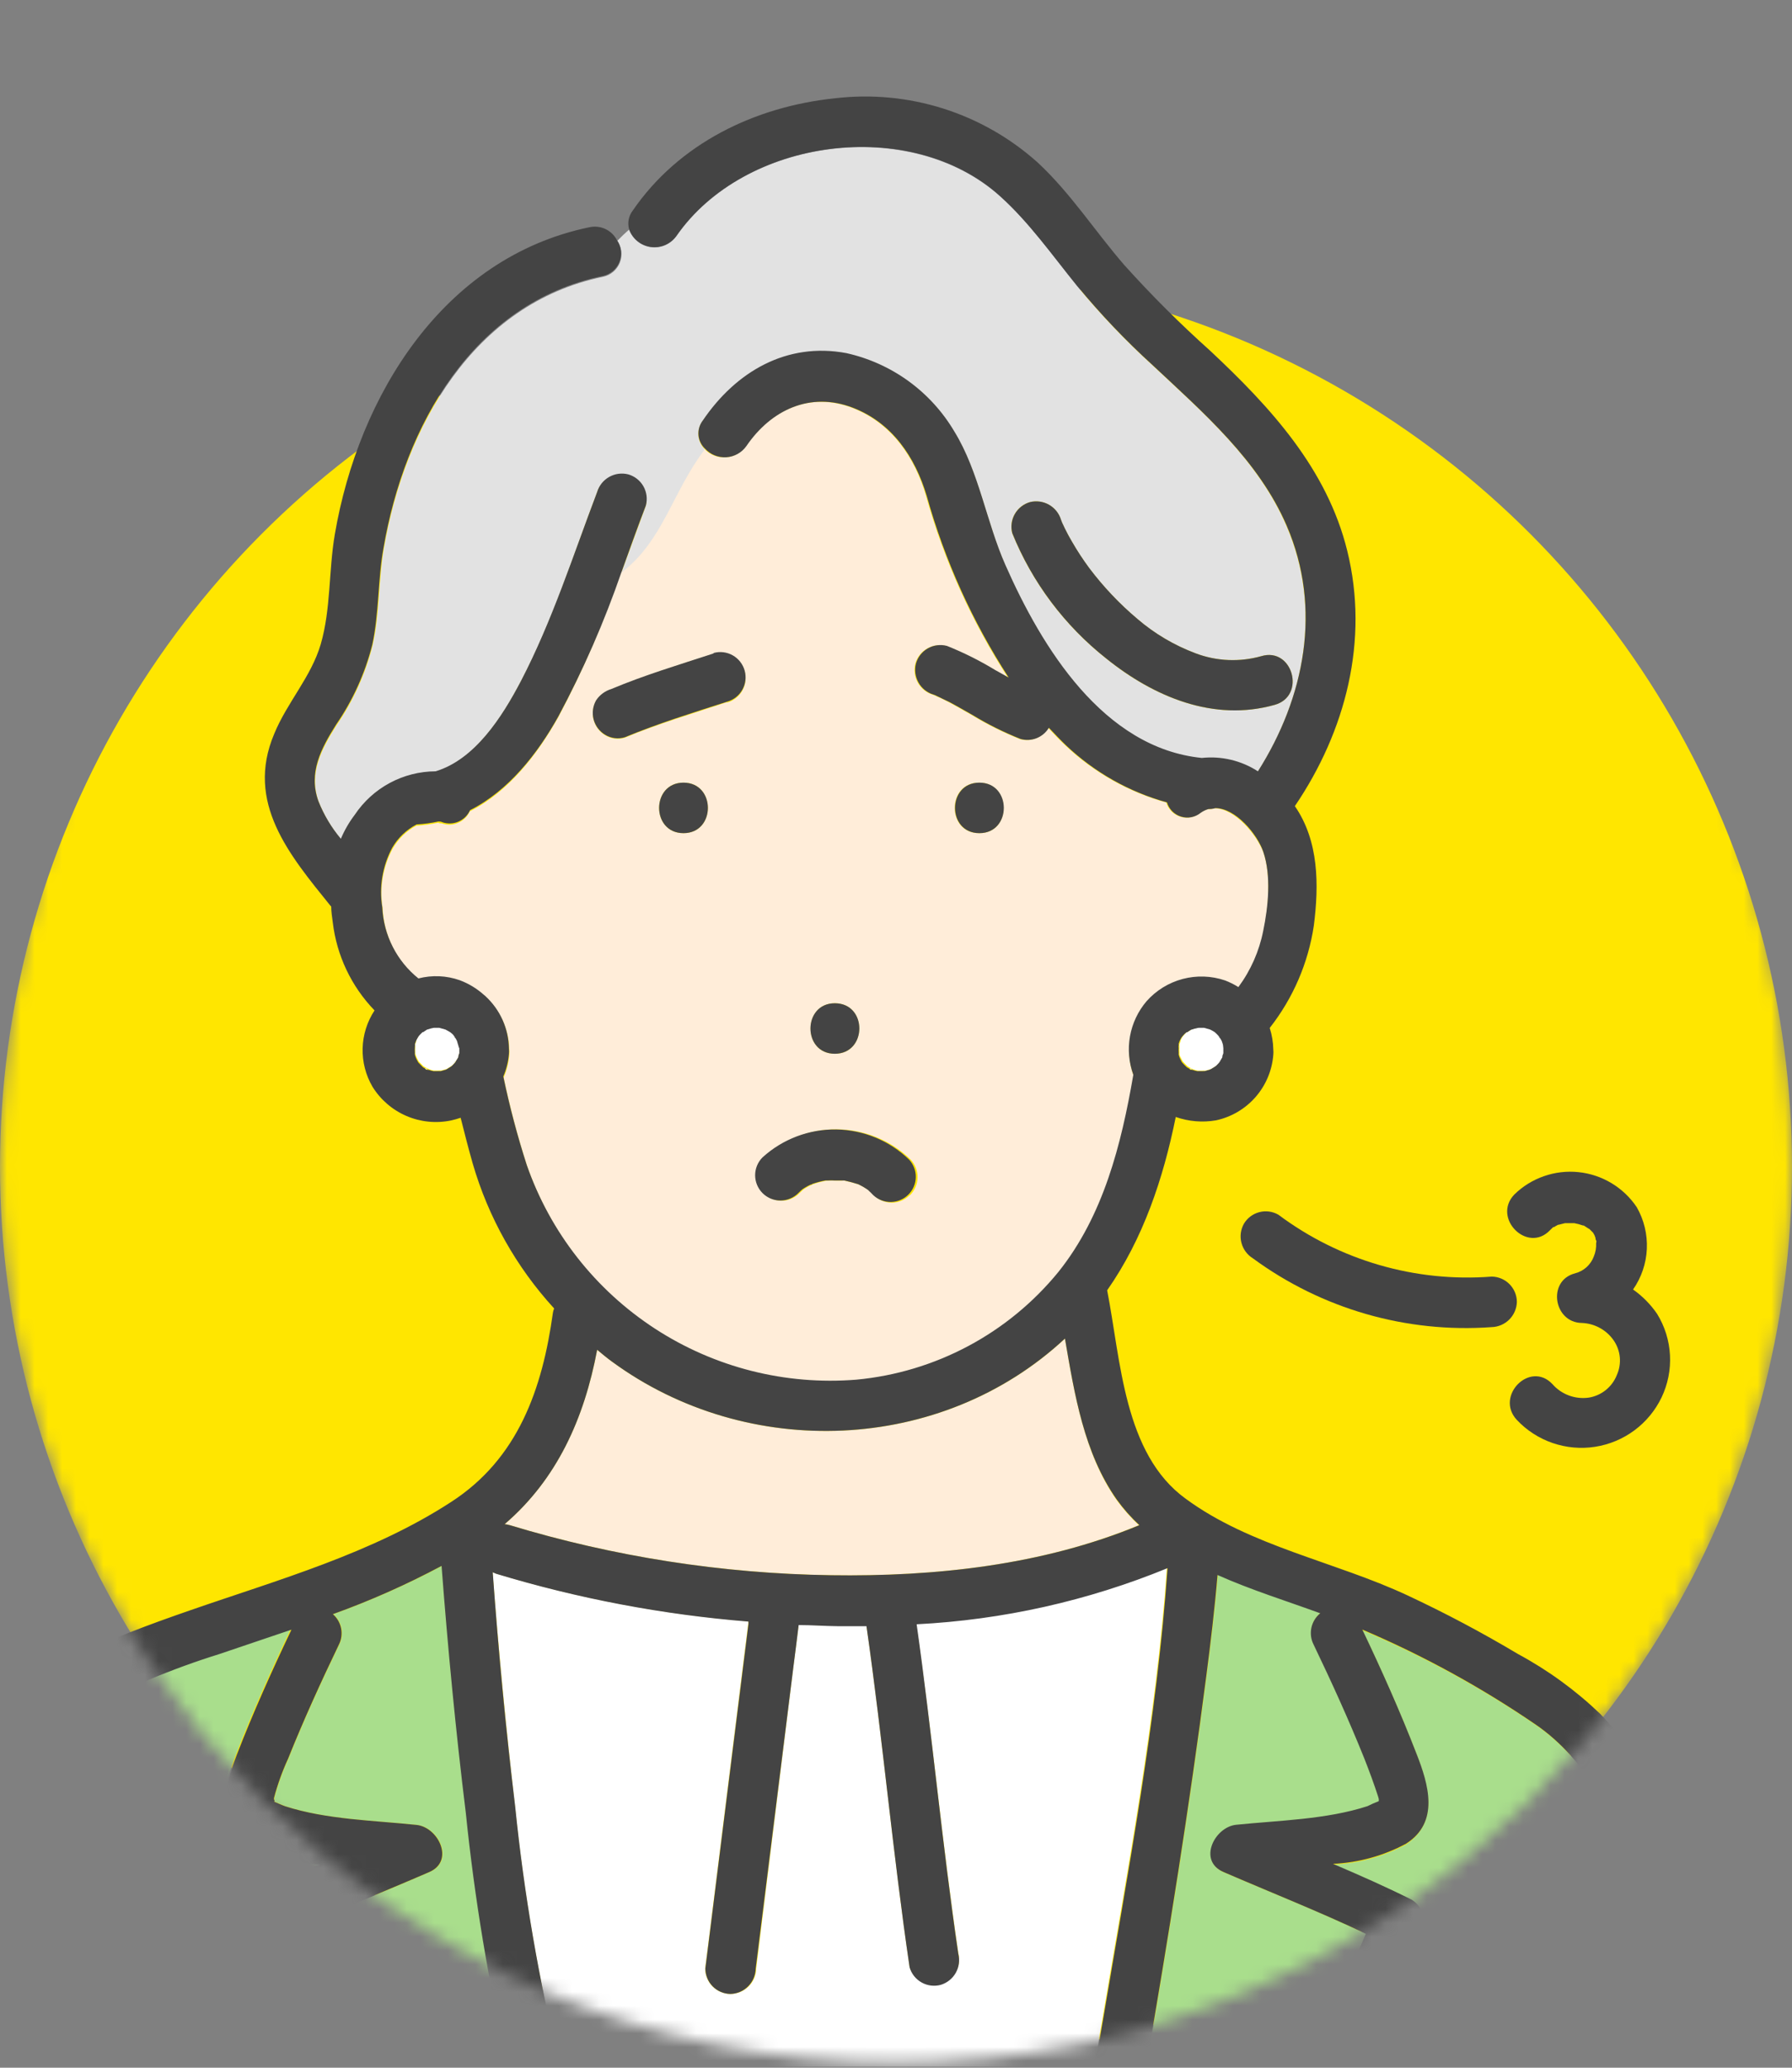
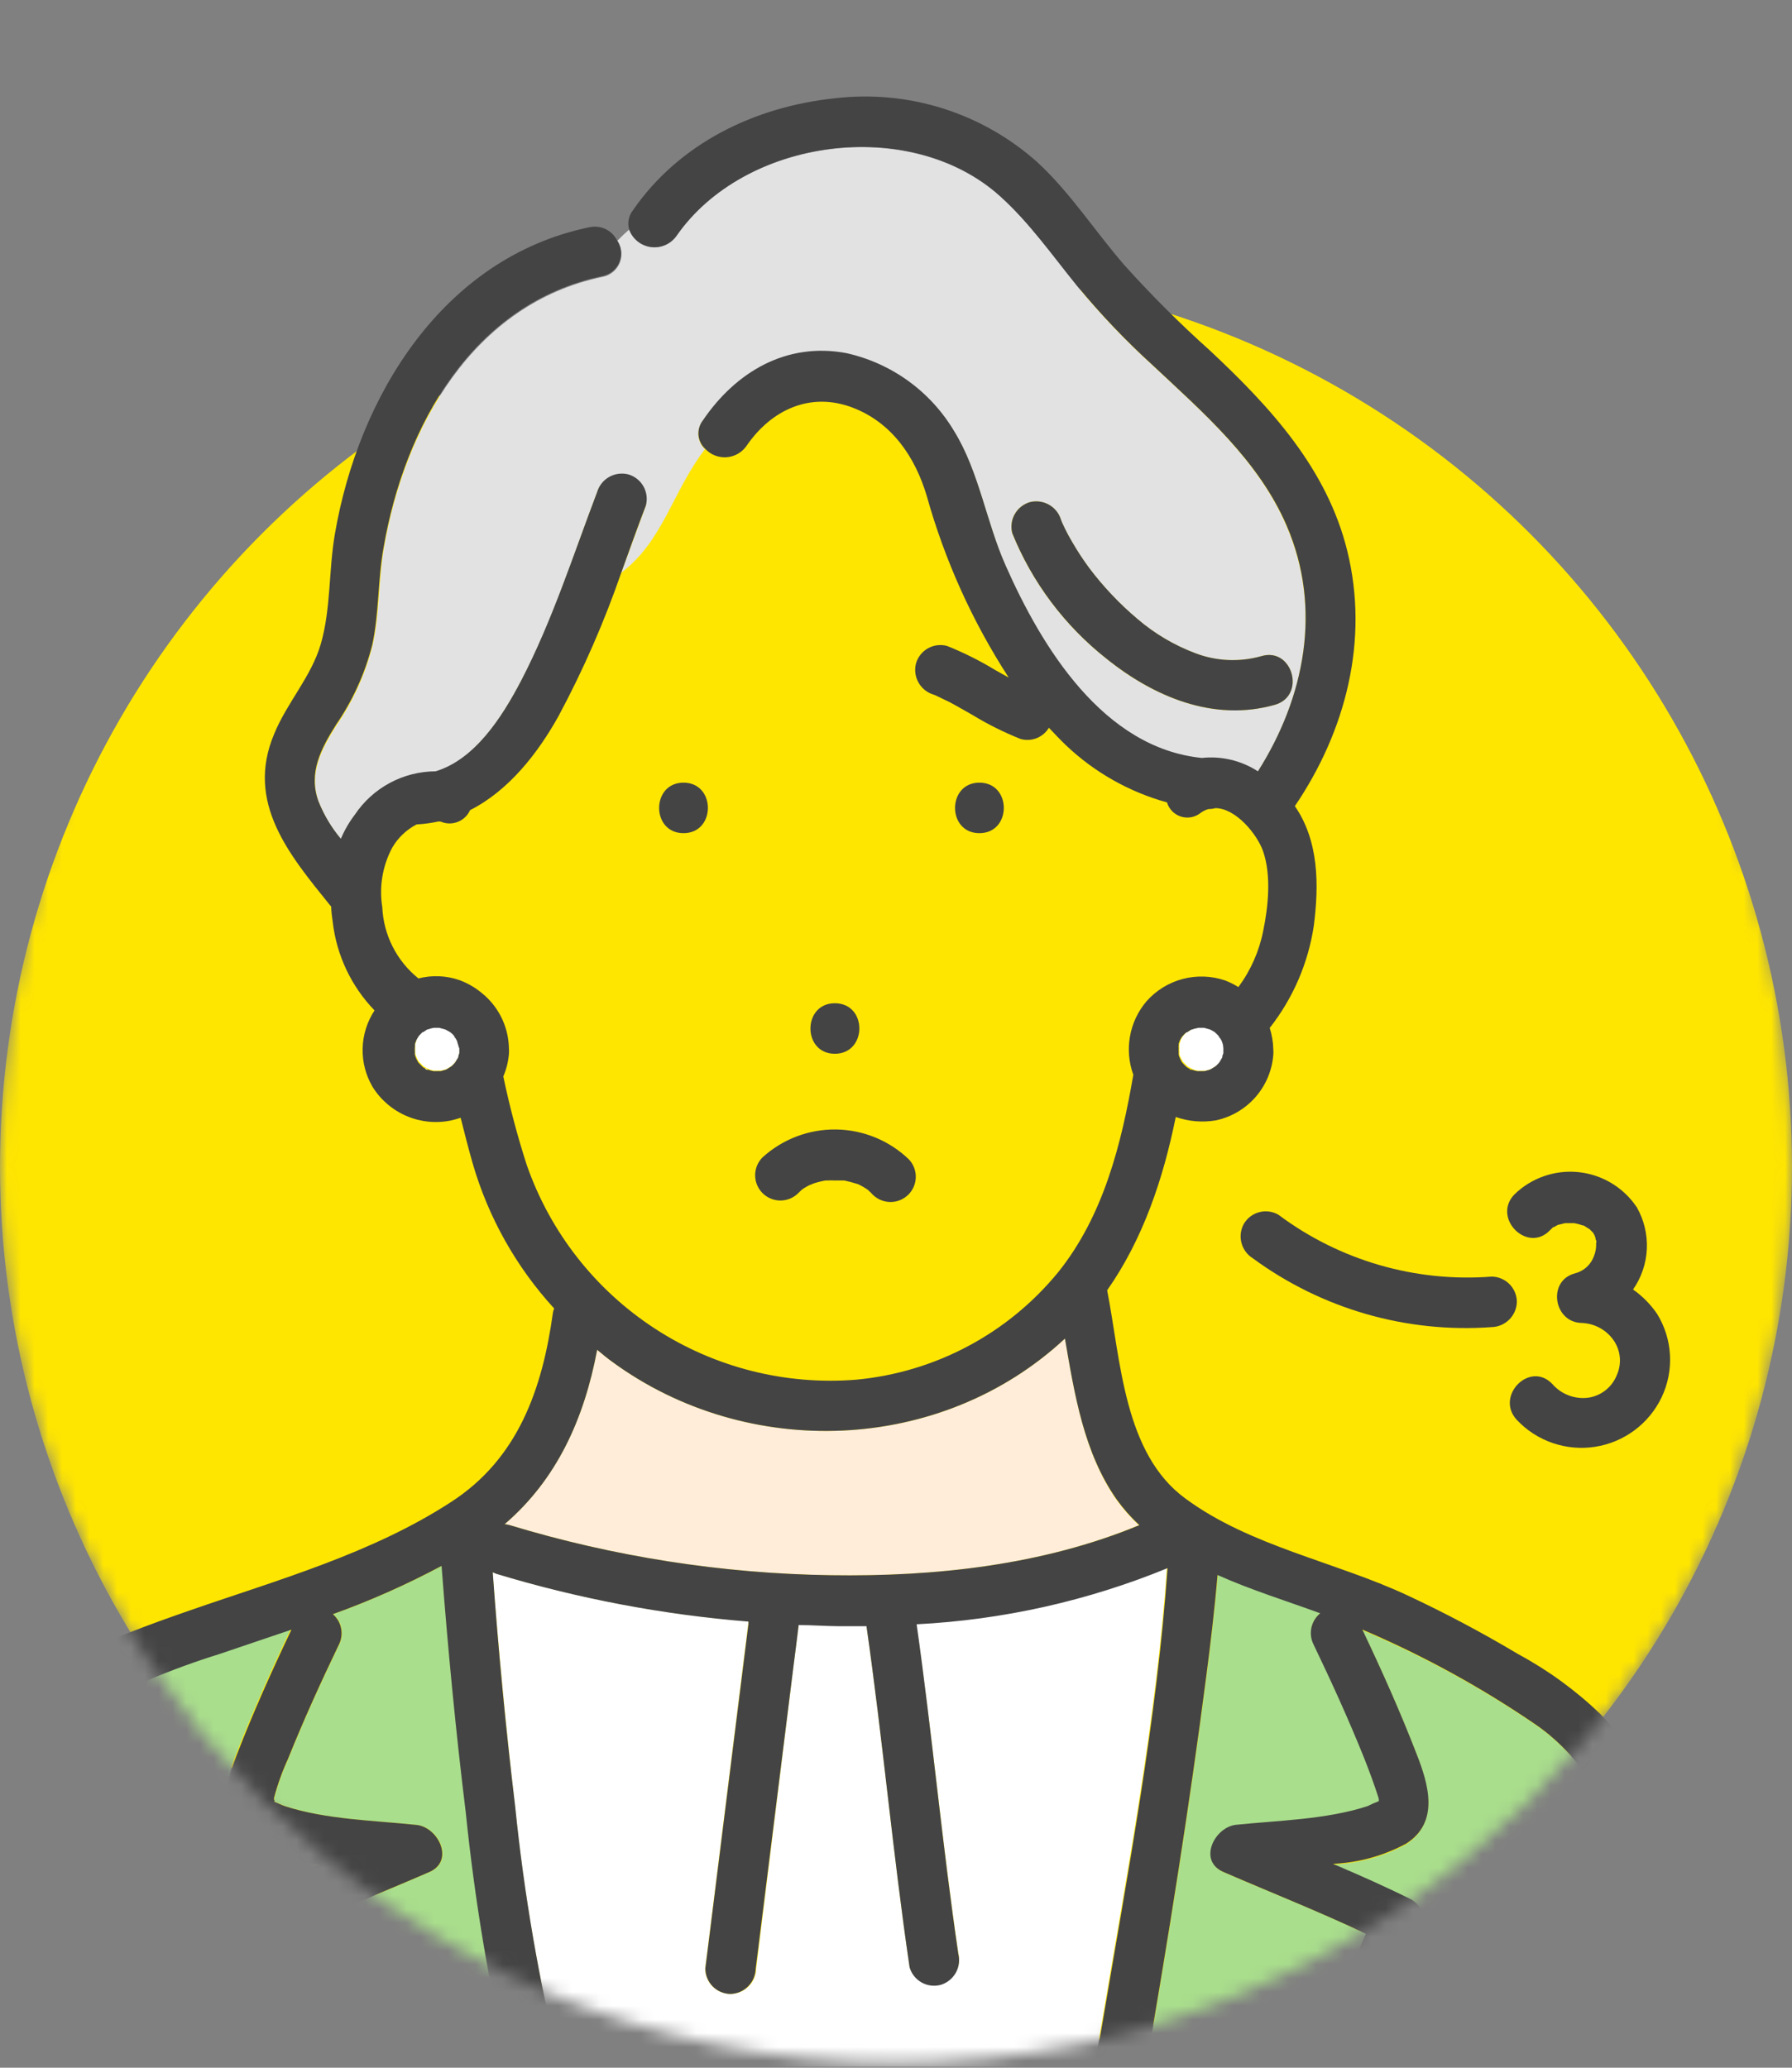
<svg xmlns="http://www.w3.org/2000/svg" width="130" height="150" viewBox="0 0 130 150" fill="none">
  <rect x="0" y="0" width="130" height="150" fill="#808080" stroke="none" />
  <mask id="mask0_1425_614" style="mask-type:alpha" maskUnits="userSpaceOnUse" x="0" y="0" width="130" height="150">
    <path d="M130 84.64C130 120.539 100.899 149.64 65 149.64C29.102 149.64 0 120.539 0 84.64C0 48.742 29.102 0.36 65 0.36C100.899 0.36 130 48.742 130 84.64Z" fill="#D9D9D9" />
  </mask>
  <g mask="url(#mask0_1425_614)">
    <circle cx="65" cy="84.64" r="65" fill="#FFE600" />
    <path d="M118.09 93.123C117.96 93.196 118 93.123 118.09 93.123V93.123Z" fill="#A9DE8C" />
    <path d="M63.045 86.347L63.118 86.388L63.045 86.339V86.347Z" fill="#A9DE8C" />
    <path d="M77.256 97.106C68.298 105.453 54.241 105.991 44.403 98.783C44.029 98.514 43.679 98.213 43.32 97.92C42.384 102.896 40.413 107.294 36.61 110.567C36.736 110.581 36.862 110.605 36.984 110.641C44.541 112.933 52.38 114.156 60.276 114.273C67.801 114.387 75.611 113.556 82.623 110.641C82.02 110.083 81.475 109.466 80.994 108.8C78.632 105.404 77.957 101.177 77.256 97.106Z" fill="#FFEDD9" />
    <path d="M63.004 86.323C62.858 86.168 62.931 86.258 63.004 86.323V86.323Z" fill="#A9DE8C" />
-     <path d="M88.12 58.633C87.959 58.68 87.791 58.702 87.623 58.698C87.419 58.757 87.226 58.85 87.053 58.975C86.857 59.134 86.624 59.242 86.376 59.29C86.127 59.337 85.871 59.323 85.629 59.248C85.388 59.173 85.169 59.04 84.991 58.861C84.813 58.681 84.682 58.46 84.61 58.218C81.864 57.458 79.347 56.035 77.281 54.072C76.849 53.665 76.466 53.258 76.043 52.802C75.838 53.144 75.525 53.41 75.154 53.557C74.784 53.704 74.374 53.725 73.99 53.616C72.779 53.134 71.61 52.551 70.497 51.873C69.935 51.556 69.381 51.23 68.811 50.929C68.55 50.798 68.298 50.66 67.996 50.538L67.793 50.44L67.679 50.399C67.216 50.261 66.824 49.949 66.586 49.528C66.348 49.108 66.281 48.612 66.4 48.144C66.531 47.678 66.841 47.282 67.262 47.043C67.682 46.804 68.18 46.74 68.648 46.865C69.862 47.35 71.033 47.935 72.15 48.616L73.127 49.161C70.492 45.094 68.488 40.651 67.182 35.985C66.368 33.167 64.665 30.675 61.815 29.583C58.737 28.403 55.895 29.738 54.103 32.361C53.937 32.597 53.72 32.794 53.468 32.935C53.216 33.077 52.936 33.16 52.647 33.179C52.359 33.198 52.07 33.152 51.801 33.044C51.533 32.936 51.293 32.769 51.098 32.556C48.736 35.602 48.084 39.161 45.031 41.514C43.803 45.138 42.286 48.656 40.494 52.036C38.931 54.822 36.846 57.46 34.077 58.861C33.91 59.234 33.609 59.531 33.233 59.692C32.857 59.854 32.435 59.868 32.049 59.732C31.959 59.732 31.87 59.732 31.78 59.683C31.26 59.797 30.732 59.867 30.2 59.895C29.478 60.284 28.88 60.868 28.474 61.581C27.771 62.903 27.519 64.419 27.757 65.897C27.802 66.895 28.06 67.871 28.512 68.762C28.964 69.652 29.601 70.436 30.38 71.061C31.369 70.805 32.413 70.851 33.377 71.191C34.025 71.433 34.621 71.795 35.136 72.258C35.175 72.283 35.21 72.313 35.241 72.347C35.769 72.832 36.192 73.42 36.484 74.074C36.777 74.728 36.933 75.434 36.944 76.15C36.956 76.281 36.956 76.411 36.944 76.541C36.896 77.103 36.758 77.653 36.536 78.17C36.989 80.341 37.558 82.486 38.238 84.596C39.938 89.472 43.208 93.646 47.535 96.464C51.862 99.282 57.002 100.585 62.149 100.167C64.989 99.901 67.747 99.073 70.264 97.731C72.781 96.388 75.005 94.559 76.808 92.349C80.066 88.277 81.369 83.122 82.24 78.048C81.914 77.153 81.832 76.188 82 75.251C82.169 74.314 82.584 73.439 83.201 72.714C83.897 71.928 84.809 71.366 85.824 71.098C86.838 70.83 87.909 70.868 88.902 71.207C89.237 71.336 89.559 71.497 89.863 71.688C90.756 70.48 91.371 69.089 91.663 67.616C92.005 65.848 92.233 63.593 91.663 61.858C91.166 60.539 89.602 58.666 88.12 58.633ZM49.583 60.441C47.221 60.441 47.229 56.776 49.583 56.776C51.937 56.776 51.945 60.441 49.583 60.441ZM52.743 50.937C50.3 51.751 47.726 52.509 45.316 53.519C45.081 53.589 44.835 53.609 44.592 53.578C44.349 53.547 44.116 53.466 43.907 53.339C43.489 53.092 43.187 52.69 43.063 52.22C42.94 51.751 43.006 51.252 43.247 50.831C43.508 50.441 43.897 50.153 44.346 50.017C46.749 49.007 49.282 48.233 51.766 47.435C52.234 47.305 52.735 47.367 53.158 47.607C53.581 47.847 53.892 48.245 54.021 48.714C54.151 49.182 54.089 49.683 53.849 50.106C53.609 50.529 53.212 50.84 52.743 50.969V50.937ZM60.561 72.779C62.923 72.779 62.923 76.444 60.561 76.444C58.199 76.444 58.232 72.779 60.561 72.779ZM65.985 86.713C65.64 87.054 65.175 87.246 64.69 87.246C64.205 87.246 63.74 87.054 63.395 86.713C63.273 86.583 63.151 86.461 63.02 86.347L62.866 86.241C62.725 86.147 62.578 86.063 62.426 85.988L62.296 85.923C61.962 85.817 61.636 85.728 61.294 85.654C60.952 85.581 61.074 85.654 61.164 85.654C60.993 85.654 60.822 85.654 60.642 85.654C60.453 85.642 60.262 85.642 60.072 85.654H59.942C59.616 85.714 59.294 85.798 58.981 85.907C58.745 86.037 58.859 85.956 58.981 85.907L59.087 85.85C59.022 85.891 58.94 85.915 58.867 85.956C58.722 86.024 58.58 86.1 58.444 86.184L58.273 86.298C58.175 86.388 58.077 86.469 57.987 86.567C57.818 86.737 57.615 86.873 57.393 86.965C57.171 87.058 56.932 87.106 56.691 87.106C56.451 87.106 56.212 87.059 55.989 86.967C55.767 86.876 55.564 86.741 55.394 86.571C55.223 86.401 55.088 86.199 54.995 85.976C54.903 85.754 54.855 85.516 54.854 85.275C54.854 85.034 54.901 84.795 54.993 84.573C55.085 84.35 55.22 84.147 55.39 83.977C56.854 82.63 58.779 81.895 60.769 81.926C62.758 81.956 64.66 82.749 66.083 84.14C66.405 84.495 66.578 84.962 66.564 85.441C66.551 85.921 66.352 86.377 66.009 86.713H65.985ZM71.026 60.441C68.664 60.441 68.672 56.776 71.026 56.776C73.38 56.776 73.412 60.441 71.05 60.441H71.026Z" fill="#FFEDD9" />
    <path d="M83.617 26.505C81.654 24.72 79.823 22.796 78.136 20.748C76.336 18.508 74.683 16.138 72.541 14.232C66.026 8.393 53.997 10.006 49.062 17.14C48.853 17.427 48.571 17.653 48.244 17.792C47.917 17.931 47.559 17.978 47.207 17.929C46.855 17.879 46.524 17.735 46.248 17.512C45.972 17.288 45.762 16.993 45.641 16.659C45.34 16.912 45.063 17.181 44.778 17.474C44.938 17.701 45.038 17.965 45.071 18.241C45.103 18.517 45.066 18.797 44.964 19.056C44.861 19.314 44.696 19.543 44.483 19.722C44.27 19.901 44.016 20.024 43.744 20.08C34.321 22.034 29.361 30.977 27.847 39.796C27.448 42.126 27.553 44.504 27.032 46.816C26.509 48.889 25.621 50.853 24.41 52.615C23.319 54.35 22.374 56.109 23.123 58.177C23.517 59.168 24.067 60.089 24.752 60.906C25.001 60.286 25.327 59.701 25.721 59.163C26.366 58.197 27.237 57.405 28.26 56.855C29.282 56.306 30.424 56.016 31.585 56.011C34.435 55.123 36.398 52.094 37.782 49.447C40.079 45.09 41.561 40.342 43.304 35.749C43.442 35.286 43.754 34.894 44.175 34.656C44.595 34.418 45.092 34.351 45.56 34.47C46.026 34.603 46.422 34.914 46.661 35.336C46.9 35.758 46.964 36.258 46.838 36.726C46.236 38.355 45.657 39.935 45.071 41.547C48.125 39.226 48.777 35.667 51.138 32.589C50.863 32.329 50.694 31.976 50.664 31.598C50.634 31.221 50.745 30.845 50.975 30.545C53.419 27.027 57.059 24.844 61.392 25.659C63.02 26.02 64.557 26.713 65.906 27.693C67.255 28.674 68.388 29.922 69.234 31.359C71.018 34.267 71.547 37.874 72.932 41.034C75.562 46.996 80.025 54.301 87.175 55.026C88.604 54.872 90.041 55.214 91.247 55.995C94.635 50.644 95.93 44.194 93.332 38.168C91.296 33.403 87.298 29.959 83.617 26.505ZM92.469 51.133C88.022 52.387 83.69 50.546 80.253 47.777C77.227 45.389 74.875 42.254 73.428 38.681C73.305 38.211 73.371 37.712 73.612 37.29C73.852 36.869 74.248 36.558 74.715 36.425C75.182 36.31 75.675 36.379 76.094 36.617C76.512 36.854 76.823 37.243 76.963 37.703C76.994 37.773 77.021 37.843 77.044 37.915L77.264 38.379C77.422 38.689 77.585 38.99 77.753 39.283C78.136 39.95 78.558 40.595 79.015 41.213C80.036 42.567 81.205 43.802 82.501 44.895C83.752 45.969 85.183 46.816 86.728 47.395C88.255 47.972 89.928 48.044 91.5 47.598C93.772 46.922 94.766 50.489 92.469 51.133Z" fill="#E2E2E2" />
    <path d="M17.496 137.817C19.353 136.888 21.266 136.041 23.197 135.219C21.364 135.007 19.418 134.738 17.887 133.753C15.444 132.189 16.258 129.461 17.137 127.238C18.326 124.159 19.686 121.138 21.104 118.157C19.344 118.76 17.585 119.338 15.851 119.933C12.41 121.004 9.08 122.403 5.907 124.111C3.684 125.381 1.273 126.977 -0.103 129.07C-2.75 133.093 -4.33 137.898 -5.869 142.418C-6.716 144.905 -7.503 147.405 -8.231 149.919H20.656L16.649 139.845C16.553 139.46 16.584 139.056 16.736 138.69C16.889 138.325 17.155 138.019 17.496 137.817Z" fill="#A9DE8C" />
    <path d="M69.519 141.685C69.638 142.154 69.572 142.65 69.334 143.07C69.095 143.491 68.704 143.803 68.241 143.941C67.772 144.067 67.273 144.003 66.851 143.764C66.429 143.525 66.118 143.129 65.985 142.663C64.772 134.437 64.039 126.155 62.858 117.921C62.157 117.921 61.465 117.921 60.765 117.921C59.828 117.921 58.883 117.881 57.939 117.84C57.817 118.858 57.686 119.876 57.556 120.886L54.86 142.793C54.854 143.286 54.654 143.757 54.304 144.105C53.953 144.452 53.481 144.648 52.987 144.65C52.503 144.646 52.039 144.451 51.696 144.108C51.354 143.766 51.159 143.302 51.155 142.817L51.546 139.706L54.282 117.775C54.282 117.718 54.282 117.669 54.282 117.612C48.073 117.112 41.936 115.949 35.974 114.143L35.73 114.037C36.17 119.737 36.708 125.381 37.359 131.033C38.003 137.399 39.092 143.713 40.617 149.927H79.382C79.569 148.852 79.748 147.777 79.936 146.71C81.768 135.797 83.885 124.722 84.659 113.687C78.865 116.062 72.711 117.439 66.457 117.759C67.622 125.74 68.347 133.745 69.519 141.685Z" fill="white" />
    <path d="M32.057 113.597C29.518 114.953 26.883 116.124 24.174 117.099C24.483 117.367 24.693 117.73 24.771 118.132C24.849 118.533 24.791 118.949 24.605 119.314C23.302 122.026 22.048 124.778 20.924 127.58C20.502 128.502 20.159 129.458 19.898 130.438C19.894 130.468 19.894 130.498 19.898 130.528C19.898 130.634 19.988 130.732 19.898 130.691C19.809 130.65 20.525 130.968 20.713 131.033C23.693 132.002 27.146 132.059 30.241 132.385C31.813 132.556 33.026 134.991 31.169 135.805C27.716 137.304 24.174 138.696 20.77 140.317L24.605 149.959H36.903C35.497 143.884 34.474 137.726 33.841 131.522C33.083 125.56 32.513 119.582 32.057 113.597Z" fill="#A9DE8C" />
    <path d="M99.001 127.547C97.877 124.745 96.622 121.993 95.319 119.281C95.128 118.904 95.071 118.473 95.158 118.06C95.246 117.646 95.472 117.275 95.8 117.009C93.422 116.137 90.808 115.323 88.348 114.231C88.145 116.675 87.851 119.118 87.534 121.561C86.304 131.065 84.781 140.536 83.152 149.975H94.912V149.91L99.123 140.308C95.735 138.68 92.217 137.311 88.78 135.821C86.915 135.007 88.136 132.563 89.7 132.401C92.803 132.083 96.264 132.018 99.237 131.049C99.501 130.914 99.773 130.794 100.051 130.69C100.063 130.631 100.063 130.57 100.051 130.511C100.04 130.462 100.027 130.413 100.01 130.365C99.701 129.412 99.359 128.491 99.001 127.547Z" fill="#A9DE8C" />
    <path d="M111.436 125.152C107.474 122.447 103.254 120.139 98.838 118.263C100.247 121.219 101.59 124.224 102.771 127.278C103.586 129.452 104.449 132.164 102.014 133.793C100.379 134.674 98.567 135.175 96.712 135.259C98.634 136.074 100.548 136.929 102.413 137.857C102.825 138.109 103.124 138.511 103.247 138.979C103.37 139.446 103.308 139.943 103.073 140.365L98.838 149.959H123.937C122.786 145.262 121.216 140.678 119.246 136.261C117.447 132.238 115.183 127.718 111.436 125.152Z" fill="#A9DE8C" />
    <path d="M108.217 92.609C102.685 93.038 97.186 91.444 92.743 88.122C92.323 87.878 91.823 87.811 91.353 87.935C90.883 88.058 90.481 88.362 90.235 88.781C90.002 89.202 89.939 89.696 90.061 90.162C90.182 90.627 90.478 91.028 90.886 91.281C95.883 94.953 102.024 96.723 108.209 96.274C108.691 96.261 109.15 96.064 109.491 95.723C109.832 95.382 110.029 94.923 110.041 94.441C110.037 93.958 109.843 93.496 109.502 93.153C109.161 92.811 108.7 92.615 108.217 92.609Z" fill="#444444" />
    <path d="M118.47 93.545C119.075 92.678 119.422 91.656 119.47 90.6C119.517 89.543 119.264 88.494 118.739 87.576C118.264 86.867 117.64 86.272 116.909 85.832C116.179 85.392 115.36 85.119 114.512 85.031C113.664 84.943 112.807 85.043 112.002 85.324C111.197 85.605 110.463 86.059 109.854 86.656C108.225 88.366 110.815 90.956 112.443 89.245L112.68 89.017H112.737C112.834 88.952 112.932 88.903 113.038 88.846H113.079L113.535 88.732C113.738 88.732 113.942 88.732 114.146 88.732H114.203L114.528 88.805L114.838 88.903H114.895C115.001 88.96 115.449 89.286 115.245 89.099L115.489 89.343L115.563 89.416C115.563 89.416 115.636 89.547 115.668 89.596L115.742 89.791C115.742 89.791 115.742 89.921 115.791 89.986C115.84 90.052 115.791 90.157 115.791 90.182C115.808 90.508 115.753 90.833 115.628 91.135C115.518 91.437 115.336 91.708 115.097 91.924C114.859 92.139 114.571 92.293 114.26 92.373C112.232 92.894 112.696 95.94 114.748 95.972C115.2 95.988 115.643 96.108 116.041 96.323C116.44 96.537 116.783 96.841 117.045 97.21C117.304 97.577 117.464 98.005 117.507 98.452C117.549 98.899 117.474 99.35 117.289 99.759C117.121 100.183 116.845 100.555 116.49 100.841C116.134 101.126 115.711 101.315 115.261 101.388C114.775 101.458 114.279 101.405 113.818 101.234C113.357 101.064 112.946 100.781 112.623 100.411C110.994 98.676 108.437 101.274 110.033 103C110.75 103.764 111.642 104.341 112.632 104.681C113.622 105.022 114.68 105.116 115.715 104.956C116.75 104.795 117.73 104.385 118.57 103.761C119.411 103.136 120.086 102.316 120.539 101.372C120.995 100.415 121.205 99.359 121.148 98.301C121.091 97.242 120.77 96.215 120.213 95.312C119.742 94.624 119.152 94.025 118.47 93.545ZM112.623 89.025H112.663H112.623ZM112.948 88.814H113.03H112.948ZM114.773 88.773H114.822H114.773Z" fill="#444444" />
    <path d="M58.932 85.891C58.696 86.021 58.81 85.939 58.932 85.891V85.891Z" fill="#444444" />
    <path d="M61.294 85.63C60.968 85.622 61.123 85.59 61.294 85.63V85.63Z" fill="#444444" />
    <path d="M55.316 83.961C54.973 84.305 54.78 84.772 54.781 85.259C54.782 85.745 54.976 86.211 55.32 86.555C55.665 86.898 56.132 87.091 56.618 87.09C57.104 87.089 57.571 86.895 57.914 86.55C58.004 86.453 58.101 86.371 58.199 86.282L58.37 86.168C58.507 86.084 58.648 86.008 58.794 85.94C58.867 85.94 58.948 85.875 59.014 85.834L58.908 85.891C59.221 85.782 59.542 85.698 59.869 85.638H59.999C60.189 85.626 60.379 85.626 60.569 85.638C60.748 85.638 60.919 85.638 61.09 85.638C61.177 85.643 61.264 85.643 61.351 85.638H61.253C61.595 85.712 61.921 85.801 62.255 85.907L62.385 85.972C62.537 86.047 62.684 86.131 62.825 86.225L62.98 86.331C62.817 86.176 62.89 86.266 62.98 86.331L63.053 86.38L62.98 86.339C63.11 86.453 63.232 86.575 63.354 86.705C63.702 87.029 64.161 87.205 64.636 87.197C65.11 87.189 65.563 86.996 65.899 86.66C66.235 86.325 66.427 85.872 66.436 85.397C66.444 84.922 66.268 84.463 65.944 84.115C64.524 82.744 62.635 81.965 60.661 81.936C58.687 81.908 56.776 82.632 55.316 83.961Z" fill="#444444" />
    <path d="M71.05 56.776C68.697 56.776 68.689 60.441 71.05 60.441C73.412 60.441 73.412 56.776 71.05 56.776Z" fill="#444444" />
    <path d="M60.561 72.779C58.208 72.779 58.2 76.444 60.561 76.444C62.923 76.444 62.947 72.779 60.561 72.779Z" fill="#444444" />
    <path d="M49.583 56.776C47.23 56.776 47.221 60.441 49.583 60.441C51.945 60.441 51.945 56.776 49.583 56.776Z" fill="#444444" />
    <path d="M116.087 124.33C114.304 122.622 112.298 121.162 110.125 119.99C107.522 118.435 104.842 117.014 102.095 115.73C96.867 113.287 90.694 112.171 86.019 108.726C81.516 105.469 81.312 98.669 80.318 93.603C82.924 89.881 84.39 85.508 85.294 81.029C86.232 81.359 87.239 81.443 88.218 81.273C89.329 81.033 90.332 80.442 91.081 79.587C91.829 78.731 92.281 77.658 92.371 76.525C92.384 76.395 92.384 76.264 92.371 76.134C92.361 75.603 92.273 75.076 92.111 74.571C93.803 72.417 94.906 69.86 95.311 67.152C95.686 64.204 95.686 61.019 93.935 58.478C97.624 53.046 99.335 46.45 97.738 39.967C96.272 33.998 92.16 29.535 87.794 25.446C85.613 23.494 83.539 21.425 81.581 19.249C79.455 16.806 77.671 14.004 75.269 11.781C73.288 10.006 70.952 8.673 68.416 7.871C65.88 7.07 63.202 6.817 60.561 7.131C54.779 7.733 49.257 10.388 45.902 15.275C45.754 15.466 45.653 15.69 45.608 15.928C45.563 16.165 45.574 16.41 45.641 16.643C46.137 16.213 46.684 15.846 47.27 15.551C46.684 15.846 46.137 16.213 45.641 16.643C45.762 16.977 45.972 17.271 46.248 17.495C46.524 17.718 46.855 17.863 47.207 17.912C47.559 17.962 47.917 17.914 48.244 17.775C48.571 17.636 48.853 17.411 49.062 17.123C53.997 9.989 66.066 8.377 72.541 14.216C74.683 16.154 76.336 18.524 78.136 20.731C79.823 22.779 81.654 24.703 83.617 26.489C87.298 29.942 91.296 33.387 93.341 38.127C95.938 44.153 94.644 50.603 91.256 55.954C90.05 55.173 88.612 54.831 87.184 54.984C80.033 54.26 75.57 46.955 72.94 40.993C71.555 37.874 71.026 34.226 69.243 31.318C68.396 29.881 67.263 28.633 65.914 27.652C64.565 26.672 63.028 25.979 61.4 25.617C57.067 24.803 53.386 26.961 50.984 30.504C50.753 30.804 50.642 31.18 50.672 31.557C50.703 31.935 50.871 32.288 51.147 32.548C51.459 32.144 51.796 31.761 52.157 31.4C51.796 31.761 51.459 32.144 51.147 32.548C51.342 32.761 51.582 32.928 51.85 33.036C52.119 33.144 52.408 33.19 52.696 33.171C52.985 33.153 53.265 33.069 53.517 32.927C53.769 32.786 53.986 32.589 54.152 32.352C55.944 29.73 58.786 28.395 61.864 29.575C64.715 30.667 66.392 33.159 67.231 35.977C68.537 40.644 70.541 45.086 73.176 49.153L72.199 48.608C71.082 47.927 69.911 47.342 68.697 46.857C68.229 46.732 67.731 46.795 67.311 47.035C66.89 47.274 66.58 47.67 66.449 48.135C66.33 48.604 66.397 49.1 66.635 49.52C66.873 49.941 67.265 50.253 67.728 50.391L67.842 50.432L68.045 50.53C68.314 50.652 68.567 50.79 68.86 50.921C69.43 51.222 69.984 51.548 70.546 51.865C71.659 52.543 72.828 53.126 74.039 53.608C74.423 53.717 74.832 53.696 75.204 53.549C75.574 53.401 75.887 53.136 76.092 52.794C76.499 53.225 76.906 53.657 77.329 54.064C79.396 56.026 81.913 57.45 84.659 58.209C84.731 58.452 84.862 58.673 85.04 58.852C85.218 59.032 85.437 59.166 85.678 59.24C85.92 59.315 86.176 59.33 86.425 59.282C86.673 59.234 86.906 59.126 87.102 58.967C87.275 58.842 87.468 58.749 87.672 58.69C87.84 58.694 88.008 58.672 88.169 58.625C89.651 58.625 91.215 60.531 91.638 61.776C92.233 63.511 92.005 65.767 91.638 67.534C91.346 69.008 90.732 70.398 89.839 71.606C89.534 71.415 89.213 71.255 88.878 71.126C87.885 70.787 86.814 70.749 85.799 71.017C84.785 71.285 83.873 71.847 83.177 72.632C82.559 73.357 82.145 74.233 81.976 75.17C81.807 76.107 81.89 77.072 82.216 77.967C81.344 83.04 80.041 88.195 76.784 92.267C74.981 94.478 72.756 96.307 70.24 97.649C67.723 98.991 64.965 99.82 62.125 100.086C56.978 100.503 51.838 99.201 47.511 96.383C43.183 93.565 39.914 89.391 38.214 84.514C37.533 82.404 36.965 80.259 36.512 78.089C36.734 77.571 36.871 77.021 36.919 76.46C36.932 76.33 36.932 76.199 36.919 76.069C36.909 75.353 36.753 74.646 36.46 73.992C36.167 73.338 35.745 72.751 35.217 72.266C35.186 72.232 35.15 72.202 35.111 72.176C34.597 71.713 34 71.351 33.352 71.109C32.388 70.769 31.345 70.724 30.355 70.979C29.576 70.354 28.94 69.57 28.488 68.68C28.035 67.79 27.778 66.814 27.733 65.816C27.495 64.338 27.746 62.822 28.45 61.5C28.867 60.777 29.483 60.189 30.225 59.806C30.756 59.778 31.285 59.707 31.805 59.594C31.894 59.594 31.984 59.594 32.074 59.643C32.459 59.779 32.882 59.764 33.258 59.603C33.633 59.441 33.934 59.145 34.101 58.771C36.87 57.371 38.988 54.699 40.519 51.947C42.319 48.589 43.846 45.092 45.088 41.49C44.624 41.839 44.131 42.147 43.614 42.41C44.131 42.147 44.624 41.839 45.088 41.49C45.674 39.861 46.252 38.232 46.855 36.669C46.98 36.2 46.916 35.701 46.677 35.279C46.438 34.857 46.043 34.546 45.576 34.413C45.108 34.294 44.612 34.36 44.191 34.599C43.771 34.837 43.459 35.228 43.32 35.691C41.578 40.285 40.063 45.033 37.799 49.39C36.414 52.036 34.452 55.09 31.601 55.954C30.44 55.959 29.299 56.248 28.276 56.798C27.254 57.347 26.382 58.14 25.738 59.105C25.329 59.642 24.99 60.227 24.728 60.848C24.042 60.032 23.492 59.111 23.099 58.12C22.35 56.051 23.294 54.292 24.386 52.558C25.597 50.796 26.485 48.832 27.008 46.759C27.505 44.446 27.399 42.068 27.822 39.739C29.337 30.919 34.297 21.977 43.719 20.023C43.992 19.966 44.246 19.843 44.459 19.664C44.672 19.486 44.837 19.257 44.939 18.998C45.042 18.74 45.079 18.46 45.046 18.184C45.014 17.908 44.913 17.644 44.754 17.416C43.715 18.604 42.495 19.618 41.138 20.422C42.495 19.618 43.715 18.604 44.754 17.416C44.569 17.061 44.271 16.776 43.907 16.608C43.543 16.44 43.133 16.398 42.742 16.488C32.155 18.687 26.006 28.704 24.288 38.77C23.84 41.4 24.011 44.161 23.27 46.727C22.57 49.113 20.827 50.953 19.89 53.242C17.781 58.226 21.006 62.029 23.962 65.694L24.027 65.759C24.027 66.142 24.093 66.533 24.141 66.915C24.426 69.317 25.49 71.56 27.171 73.3C26.632 74.118 26.333 75.07 26.307 76.048C26.281 77.027 26.529 77.993 27.024 78.838C27.609 79.781 28.47 80.521 29.49 80.958C30.509 81.395 31.639 81.508 32.725 81.281C32.959 81.229 33.19 81.163 33.417 81.086C33.694 82.194 33.979 83.301 34.289 84.392C35.423 88.31 37.447 91.914 40.201 94.922C40.158 95.018 40.128 95.12 40.112 95.224C39.346 100.762 37.587 105.811 32.733 108.954C26.975 112.701 20.183 114.598 13.758 116.83C7.951 118.849 1.029 121.423 -2.766 126.602C-5.576 130.438 -7.197 135.308 -8.76 139.755C-9.96 143.126 -11.046 146.536 -12.018 149.984H-8.19C-7.457 147.47 -6.67 144.97 -5.828 142.483C-4.289 137.963 -2.709 133.158 -0.063 129.135C1.314 127.042 3.724 125.446 5.948 124.176C9.121 122.468 12.451 121.069 15.892 119.998C17.626 119.403 19.385 118.825 21.144 118.222C19.727 121.203 18.367 124.224 17.178 127.303C16.364 129.485 15.492 132.189 17.927 133.818C19.459 134.803 21.405 135.072 23.237 135.284C21.315 136.098 19.401 136.953 17.537 137.882C17.194 138.091 16.929 138.406 16.782 138.779C16.635 139.153 16.614 139.564 16.722 139.95L20.656 149.959H24.581L20.745 140.317C24.149 138.688 27.692 137.304 31.145 135.805C33.002 134.991 31.788 132.548 30.217 132.385C27.122 132.059 23.701 132.002 20.688 131.033C20.485 130.968 19.825 130.674 19.874 130.691C19.923 130.707 19.939 130.634 19.874 130.528C19.87 130.498 19.87 130.468 19.874 130.438C20.134 129.458 20.477 128.502 20.9 127.58C22.024 124.778 23.278 122.026 24.581 119.314C24.767 118.949 24.825 118.533 24.747 118.132C24.669 117.73 24.458 117.367 24.149 117.098C26.859 116.124 29.493 114.953 32.033 113.597C32.489 119.582 33.059 125.56 33.792 131.513C34.425 137.717 35.448 143.875 36.854 149.951H40.633C39.108 143.737 38.02 137.423 37.375 131.057C36.691 125.405 36.154 119.737 35.746 114.061L35.991 114.167C41.952 115.973 48.09 117.136 54.298 117.636C54.298 117.693 54.298 117.742 54.298 117.799L51.562 139.673L51.171 142.784C51.167 143.272 51.355 143.741 51.695 144.091C52.035 144.44 52.5 144.641 52.987 144.649C53.469 144.637 53.928 144.44 54.269 144.099C54.61 143.758 54.807 143.299 54.82 142.817L57.556 120.934C57.686 119.924 57.817 118.906 57.939 117.888C58.883 117.888 59.828 117.962 60.765 117.97C61.465 117.97 62.157 117.97 62.858 117.97C64.039 126.203 64.772 134.486 65.985 142.711C66.118 143.178 66.429 143.573 66.851 143.812C67.273 144.051 67.772 144.115 68.241 143.99C68.704 143.851 69.095 143.539 69.334 143.119C69.572 142.698 69.638 142.202 69.519 141.734C68.347 133.794 67.622 125.788 66.498 117.831C72.752 117.511 78.906 116.135 84.7 113.759C83.926 124.819 81.809 135.87 79.976 146.783C79.789 147.85 79.61 148.925 79.422 150H83.128C84.757 140.561 86.28 131.09 87.51 121.586C87.827 119.143 88.12 116.699 88.324 114.256C90.767 115.347 93.397 116.162 95.775 117.033C95.448 117.3 95.221 117.671 95.134 118.084C95.047 118.498 95.103 118.929 95.295 119.305C96.598 122.017 97.852 124.77 98.976 127.572C99.334 128.484 99.677 129.404 99.978 130.34C99.994 130.389 100.008 130.438 100.019 130.487C100.03 130.546 100.03 130.607 100.019 130.666C99.74 130.77 99.469 130.89 99.204 131.025C96.232 131.994 92.77 132.059 89.668 132.376C88.104 132.547 86.882 134.983 88.747 135.797C92.184 137.287 95.702 138.672 99.09 140.284L94.88 149.886V149.951H98.838L103.064 140.317C103.299 139.894 103.362 139.397 103.239 138.93C103.116 138.463 102.817 138.061 102.405 137.808C100.548 136.88 98.634 136.033 96.704 135.211C98.559 135.126 100.371 134.625 102.006 133.745C104.449 132.189 103.634 129.445 102.763 127.229C101.582 124.176 100.238 121.17 98.829 118.214C103.237 120.092 107.449 122.4 111.404 125.104C115.15 127.669 117.414 132.189 119.238 136.212C121.208 140.629 122.778 145.213 123.929 149.91H127.708C126.65 145.505 125.256 141.187 123.538 136.994C121.706 132.531 119.499 127.897 116.087 124.33ZM85.498 75.923C85.498 75.8 85.555 75.67 85.498 75.784C85.498 75.695 85.547 75.605 85.579 75.507L85.685 75.304L85.767 75.19C85.847 75.094 85.934 75.004 86.027 74.921H86.076L86.353 74.742L86.614 74.66L86.882 74.603H87.281L87.721 74.725L87.917 74.831L88.063 74.921C88.159 75.004 88.249 75.094 88.332 75.19V75.124C88.348 75.153 88.367 75.181 88.389 75.206C88.422 75.245 88.45 75.289 88.47 75.336L88.584 75.54C88.584 75.67 88.658 75.8 88.69 75.931V75.792C88.686 75.844 88.686 75.895 88.69 75.947V75.996C88.694 76.023 88.694 76.05 88.69 76.077C88.686 76.102 88.686 76.126 88.69 76.151C88.69 76.248 88.69 76.338 88.69 76.436C88.69 76.525 88.633 76.607 88.617 76.664V76.729L88.479 76.965C88.519 76.916 88.478 76.965 88.43 77.063L88.381 77.112C88.37 77.138 88.357 77.162 88.34 77.185L88.381 77.12L88.283 77.226L88.161 77.348L88.242 77.291L88.128 77.364C88.091 77.401 88.046 77.432 87.998 77.454L87.868 77.535L87.746 77.6L87.371 77.706H87.322C87.224 77.706 87.151 77.706 87.159 77.706H86.85L86.646 77.657L86.483 77.6L86.573 77.649L86.467 77.6H86.386C86.296 77.6 86.263 77.535 86.329 77.551L86.174 77.47L86.084 77.413C85.97 77.299 85.856 77.193 85.75 77.071C85.738 77.042 85.721 77.014 85.701 76.989C85.604 76.827 85.49 76.379 85.644 76.941C85.604 76.794 85.539 76.656 85.506 76.509C85.502 76.463 85.502 76.417 85.506 76.371C85.498 76.243 85.498 76.115 85.506 75.988V76.085L85.498 75.923ZM33.287 76.077C33.287 76.077 33.287 76.126 33.287 76.151C33.287 76.175 33.287 76.338 33.287 76.436C33.287 76.525 33.23 76.607 33.214 76.664C33.209 76.685 33.209 76.707 33.214 76.729L33.067 76.965C33.116 76.916 33.067 76.965 33.026 77.063L32.977 77.112L32.929 77.185L32.969 77.12L32.872 77.226L32.749 77.348L32.839 77.291L32.725 77.364C32.684 77.4 32.637 77.431 32.587 77.454L32.456 77.535L32.342 77.6L31.959 77.706H31.911C31.821 77.706 31.748 77.706 31.756 77.706H31.438L31.243 77.657L31.08 77.6L31.161 77.649L31.064 77.6H30.974C30.884 77.6 30.852 77.535 30.917 77.551L30.762 77.47L30.673 77.413L30.339 77.071L30.298 76.989C30.192 76.827 30.078 76.379 30.241 76.941C30.192 76.794 30.135 76.656 30.095 76.509C30.099 76.463 30.099 76.417 30.095 76.371C30.086 76.243 30.086 76.115 30.095 75.988V76.085V75.947C30.095 75.825 30.152 75.695 30.095 75.809C30.095 75.719 30.143 75.629 30.176 75.532L30.29 75.328L30.363 75.214C30.445 75.124 30.534 75.027 30.624 74.945H30.673L30.942 74.766L31.21 74.685L31.471 74.628H31.87L32.31 74.75L32.505 74.856L32.66 74.945C32.749 75.027 32.847 75.116 32.937 75.214L32.896 75.149L32.953 75.23C32.989 75.267 33.017 75.312 33.035 75.361L33.14 75.564C33.14 75.695 33.214 75.825 33.254 75.955C33.25 75.909 33.25 75.863 33.254 75.817C33.254 75.866 33.254 75.923 33.254 75.971V76.02C33.258 76.047 33.258 76.075 33.254 76.102L33.287 76.077ZM60.276 114.272C52.381 114.155 44.541 112.932 36.984 110.64C36.862 110.605 36.736 110.58 36.61 110.567C40.413 107.309 42.384 102.895 43.32 97.919C43.679 98.213 44.029 98.514 44.404 98.783C54.241 105.99 68.282 105.453 77.256 97.105C77.957 101.177 78.632 105.404 81.027 108.8C81.507 109.466 82.053 110.082 82.656 110.64C75.611 113.556 67.801 114.386 60.276 114.272Z" fill="#444444" />
    <path d="M91.508 47.598C89.936 48.043 88.263 47.972 86.736 47.394C85.191 46.815 83.76 45.969 82.509 44.894C81.213 43.801 80.044 42.566 79.023 41.213C78.566 40.594 78.144 39.95 77.761 39.283C77.587 38.99 77.424 38.688 77.272 38.379L77.052 37.915C77.029 37.843 77.002 37.772 76.971 37.703C76.831 37.243 76.52 36.854 76.102 36.616C75.684 36.378 75.19 36.31 74.723 36.424C74.257 36.557 73.86 36.868 73.62 37.29C73.379 37.712 73.314 38.211 73.436 38.68C74.883 42.253 77.235 45.388 80.261 47.777C83.706 50.546 88.039 52.386 92.477 51.132C94.766 50.489 93.772 46.922 91.508 47.598Z" fill="#444444" />
    <path d="M88.397 75.149C88.375 75.124 88.356 75.096 88.34 75.067L88.397 75.149Z" fill="white" />
-     <path d="M88.422 75.165L88.511 75.303C88.491 75.256 88.463 75.212 88.43 75.173L88.422 75.165Z" fill="white" />
    <path d="M88.405 77.112L88.454 77.063C88.536 76.981 88.544 76.916 88.503 76.965L88.405 77.112Z" fill="white" />
    <path d="M88.739 75.914C88.739 75.963 88.739 76.012 88.739 76.061C88.743 76.034 88.743 76.006 88.739 75.979V75.914Z" fill="white" />
    <path d="M85.506 75.874C85.506 75.874 85.506 75.817 85.506 75.784C85.506 75.751 85.506 75.784 85.506 75.922C85.498 75.906 85.506 75.89 85.506 75.874Z" fill="white" />
    <path d="M88.731 75.899C88.727 75.847 88.727 75.796 88.731 75.744V75.899Z" fill="white" />
    <path d="M86.492 77.608L86.597 77.657L86.508 77.608H86.492Z" fill="white" />
    <path d="M88.177 77.348L88.291 77.274L88.21 77.331L88.177 77.348Z" fill="white" />
    <path d="M88.731 75.898C88.731 75.768 88.666 75.638 88.625 75.507L88.511 75.304C88.511 75.352 88.511 75.304 88.397 75.149C88.314 75.053 88.224 74.963 88.128 74.88L87.982 74.79L87.786 74.685L87.347 74.562H86.948L86.679 74.62L86.418 74.701L86.141 74.88H86.092C85.999 74.964 85.912 75.053 85.832 75.149L85.75 75.263L85.644 75.466C85.644 75.564 85.588 75.654 85.563 75.743C85.539 75.833 85.563 75.841 85.563 75.922C85.555 76.05 85.555 76.178 85.563 76.305C85.559 76.351 85.559 76.398 85.563 76.444C85.563 76.59 85.661 76.729 85.701 76.875C85.547 76.314 85.661 76.761 85.759 76.924C85.778 76.949 85.795 76.977 85.807 77.006C85.913 77.128 86.027 77.234 86.141 77.348L86.231 77.405L86.386 77.486L86.54 77.568L86.703 77.625L86.907 77.674H87.216C87.287 77.663 87.358 77.663 87.428 77.674L87.803 77.568L87.925 77.502L88.055 77.421C88.055 77.421 88.055 77.421 88.218 77.315L88.34 77.193L88.438 77.087C88.461 77.03 88.494 76.977 88.536 76.932L88.674 76.696V76.631C88.674 76.574 88.723 76.493 88.747 76.403C88.747 76.305 88.747 76.216 88.747 76.118C88.743 76.094 88.743 76.069 88.747 76.045C88.739 75.996 88.733 75.947 88.731 75.898Z" fill="white" />
-     <path d="M86.41 77.576H86.492L86.353 77.494C86.288 77.51 86.32 77.551 86.41 77.576Z" fill="white" />
    <path d="M88.153 77.364L88.022 77.454C88.071 77.432 88.115 77.402 88.153 77.364Z" fill="white" />
    <path d="M88.365 77.185C88.381 77.162 88.395 77.137 88.405 77.111L88.365 77.185Z" fill="white" />
    <path d="M88.405 77.111L88.503 76.965C88.461 77.01 88.428 77.062 88.405 77.12V77.111Z" fill="#444444" />
    <path d="M86.491 77.609L86.337 77.527L86.491 77.609Z" fill="#444444" />
    <path d="M88.397 75.149C88.495 75.329 88.527 75.353 88.511 75.304L88.421 75.166L88.397 75.149Z" fill="#444444" />
    <path d="M87.265 77.723H87.436C87.366 77.712 87.295 77.712 87.225 77.723H87.265Z" fill="#444444" />
    <path d="M88.153 77.364C88.022 77.438 87.974 77.478 87.99 77.47L88.153 77.364Z" fill="#444444" />
    <path d="M88.731 75.898C88.727 75.953 88.727 76.007 88.731 76.061C88.731 76.013 88.731 75.964 88.731 75.915V75.898Z" fill="#444444" />
    <path d="M30.934 77.576H31.023L30.877 77.494C30.811 77.51 30.844 77.551 30.934 77.576Z" fill="white" />
-     <path d="M31.023 77.608L31.121 77.657L31.039 77.608H31.023Z" fill="white" />
    <path d="M32.684 77.364L32.546 77.454C32.596 77.431 32.643 77.401 32.684 77.364Z" fill="white" />
    <path d="M30.029 75.874C30.029 75.874 30.029 75.817 30.029 75.784C30.029 75.751 30.029 75.784 30.029 75.922C30.033 75.906 30.033 75.89 30.029 75.874Z" fill="white" />
    <path d="M32.945 75.165C32.978 75.209 33.008 75.255 33.035 75.303C33.017 75.254 32.99 75.21 32.953 75.173L32.945 75.165Z" fill="white" />
    <path d="M32.929 75.149L32.872 75.067L32.929 75.149Z" fill="white" />
    <path d="M32.937 77.112L32.986 77.063C33.067 76.981 33.075 76.916 33.026 76.965C32.993 77.012 32.964 77.061 32.937 77.112Z" fill="white" />
    <path d="M33.263 75.899C33.263 75.85 33.263 75.793 33.263 75.744C33.257 75.796 33.257 75.847 33.263 75.899Z" fill="white" />
    <path d="M32.872 77.185L32.92 77.111L32.872 77.185Z" fill="white" />
    <path d="M33.263 75.898C33.222 75.768 33.189 75.638 33.148 75.507L33.043 75.304C33.043 75.352 33.043 75.304 32.937 75.149C32.831 74.994 32.749 74.962 32.66 74.88L32.505 74.79L32.31 74.685L31.87 74.562H31.471L31.243 74.611L30.974 74.693L30.705 74.872H30.656C30.567 74.953 30.477 75.051 30.396 75.141L30.323 75.255L30.209 75.458C30.209 75.556 30.151 75.646 30.127 75.735C30.103 75.825 30.127 75.833 30.127 75.914C30.119 76.042 30.119 76.17 30.127 76.297C30.131 76.343 30.131 76.389 30.127 76.436C30.168 76.582 30.225 76.721 30.274 76.867C30.111 76.305 30.225 76.753 30.331 76.916L30.371 76.998L30.705 77.34L30.795 77.397L30.95 77.478L31.113 77.559L31.275 77.617L31.471 77.665H31.788C31.856 77.653 31.925 77.653 31.992 77.665L32.375 77.559L32.489 77.494L32.619 77.413C32.619 77.413 32.619 77.413 32.782 77.307L32.904 77.185L33.002 77.079C33.025 77.022 33.058 76.969 33.1 76.924L33.246 76.688C33.242 76.667 33.242 76.644 33.246 76.623C33.246 76.566 33.295 76.484 33.319 76.395C33.319 76.297 33.319 76.208 33.319 76.11C33.319 76.012 33.319 76.061 33.319 76.037C33.295 75.993 33.276 75.946 33.263 75.898Z" fill="white" />
    <path d="M33.263 75.914C33.267 75.963 33.267 76.012 33.263 76.061C33.263 76.061 33.263 76.061 33.263 76.061C33.266 76.034 33.266 76.006 33.263 75.979V75.914Z" fill="white" />
    <path d="M32.701 77.348L32.815 77.274L32.725 77.331L32.701 77.348Z" fill="white" />
    <path d="M30.021 75.923C30.021 75.842 30.021 75.776 30.021 75.744C30.021 75.711 30.021 75.809 30.021 75.834C30.028 75.847 30.031 75.863 30.031 75.878C30.031 75.894 30.028 75.909 30.021 75.923Z" fill="#444444" />
    <path d="M32.684 77.364C32.554 77.438 32.505 77.478 32.521 77.47L32.684 77.364Z" fill="#444444" />
    <path d="M31.788 77.723H31.919C31.851 77.711 31.782 77.711 31.715 77.723H31.788Z" fill="#444444" />
    <path d="M31.023 77.609L30.86 77.527L31.023 77.609Z" fill="#444444" />
    <path d="M32.937 77.111C32.964 77.061 32.993 77.012 33.026 76.965C32.984 77.01 32.951 77.062 32.928 77.12L32.937 77.111Z" fill="#444444" />
    <path d="M33.263 75.898C33.256 75.953 33.256 76.007 33.263 76.061C33.267 76.013 33.267 75.963 33.263 75.915V75.898Z" fill="#444444" />
    <path d="M32.928 75.149C33.018 75.329 33.051 75.353 33.034 75.304C33.007 75.256 32.977 75.21 32.945 75.166L32.928 75.149Z" fill="#444444" />
-     <path d="M51.766 47.403C49.282 48.217 46.749 48.974 44.347 49.984C43.897 50.121 43.509 50.408 43.247 50.799C43.006 51.22 42.94 51.719 43.063 52.188C43.187 52.657 43.49 53.059 43.907 53.307C44.116 53.434 44.349 53.515 44.592 53.546C44.835 53.577 45.081 53.556 45.316 53.486C47.759 52.476 50.259 51.703 52.743 50.904C53.212 50.775 53.61 50.464 53.849 50.041C54.089 49.618 54.151 49.117 54.022 48.649C53.892 48.18 53.581 47.782 53.158 47.542C52.735 47.302 52.234 47.24 51.766 47.37V47.403Z" fill="#444444" />
  </g>
</svg>